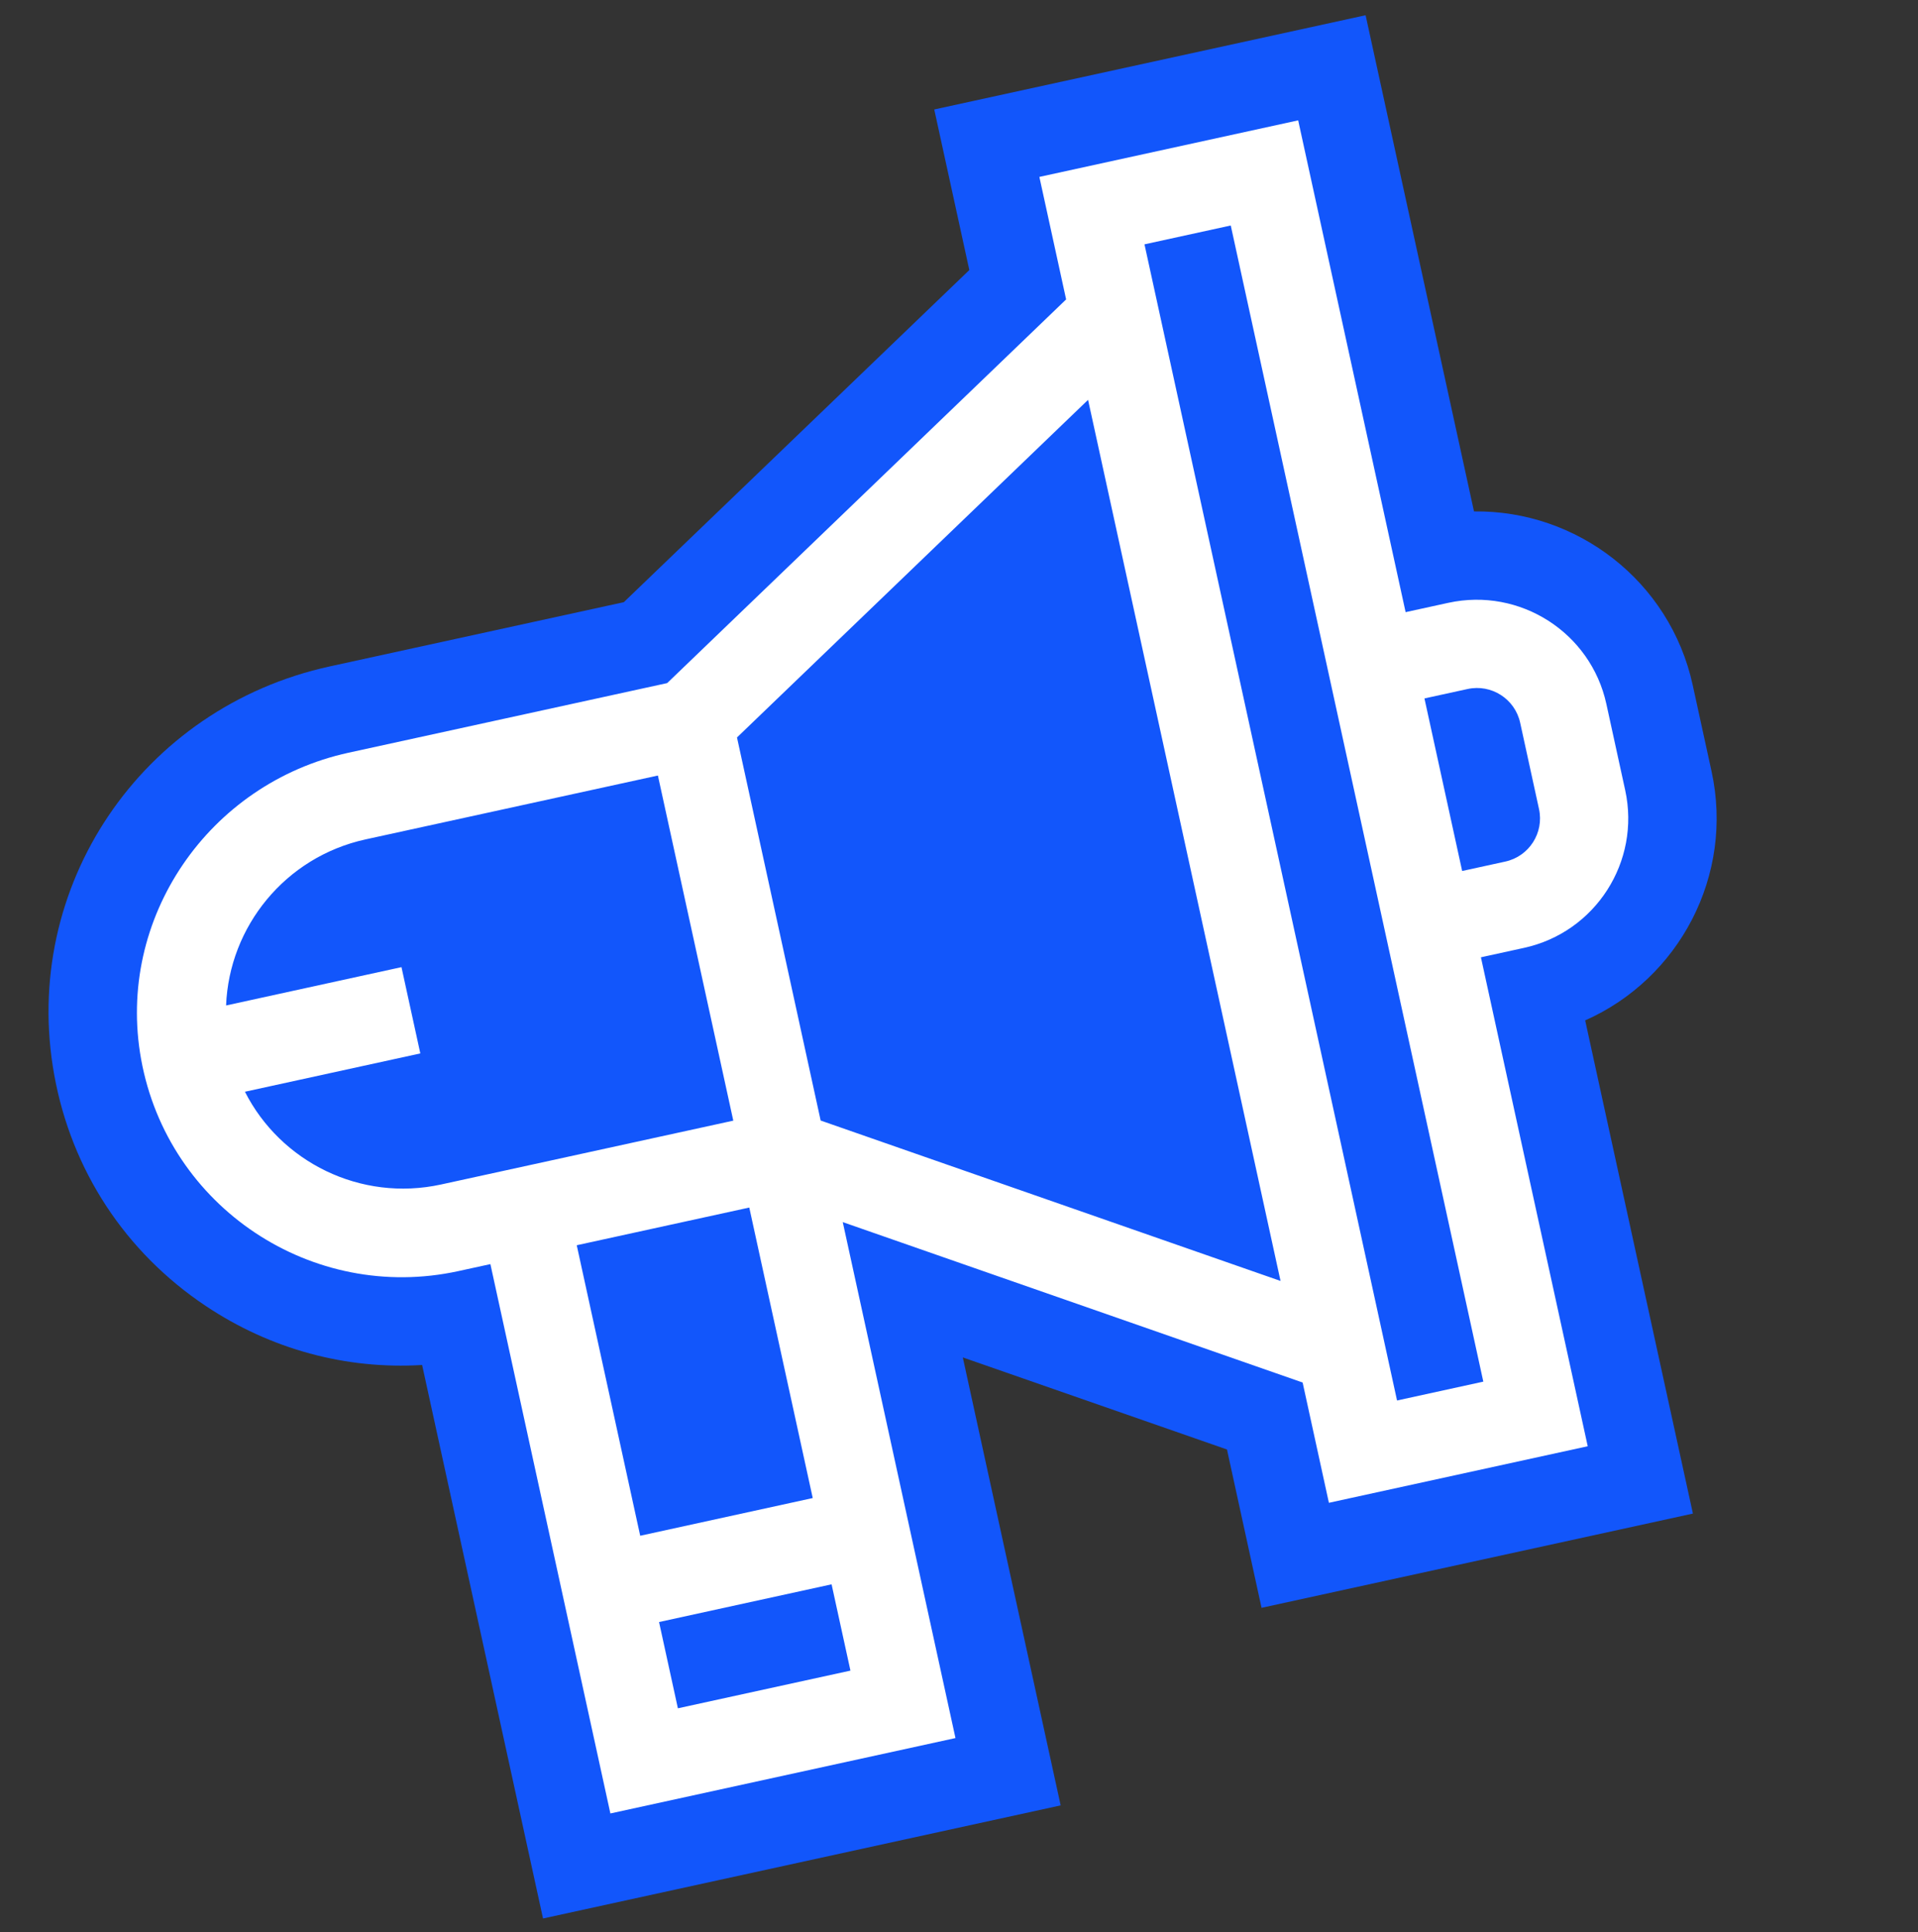
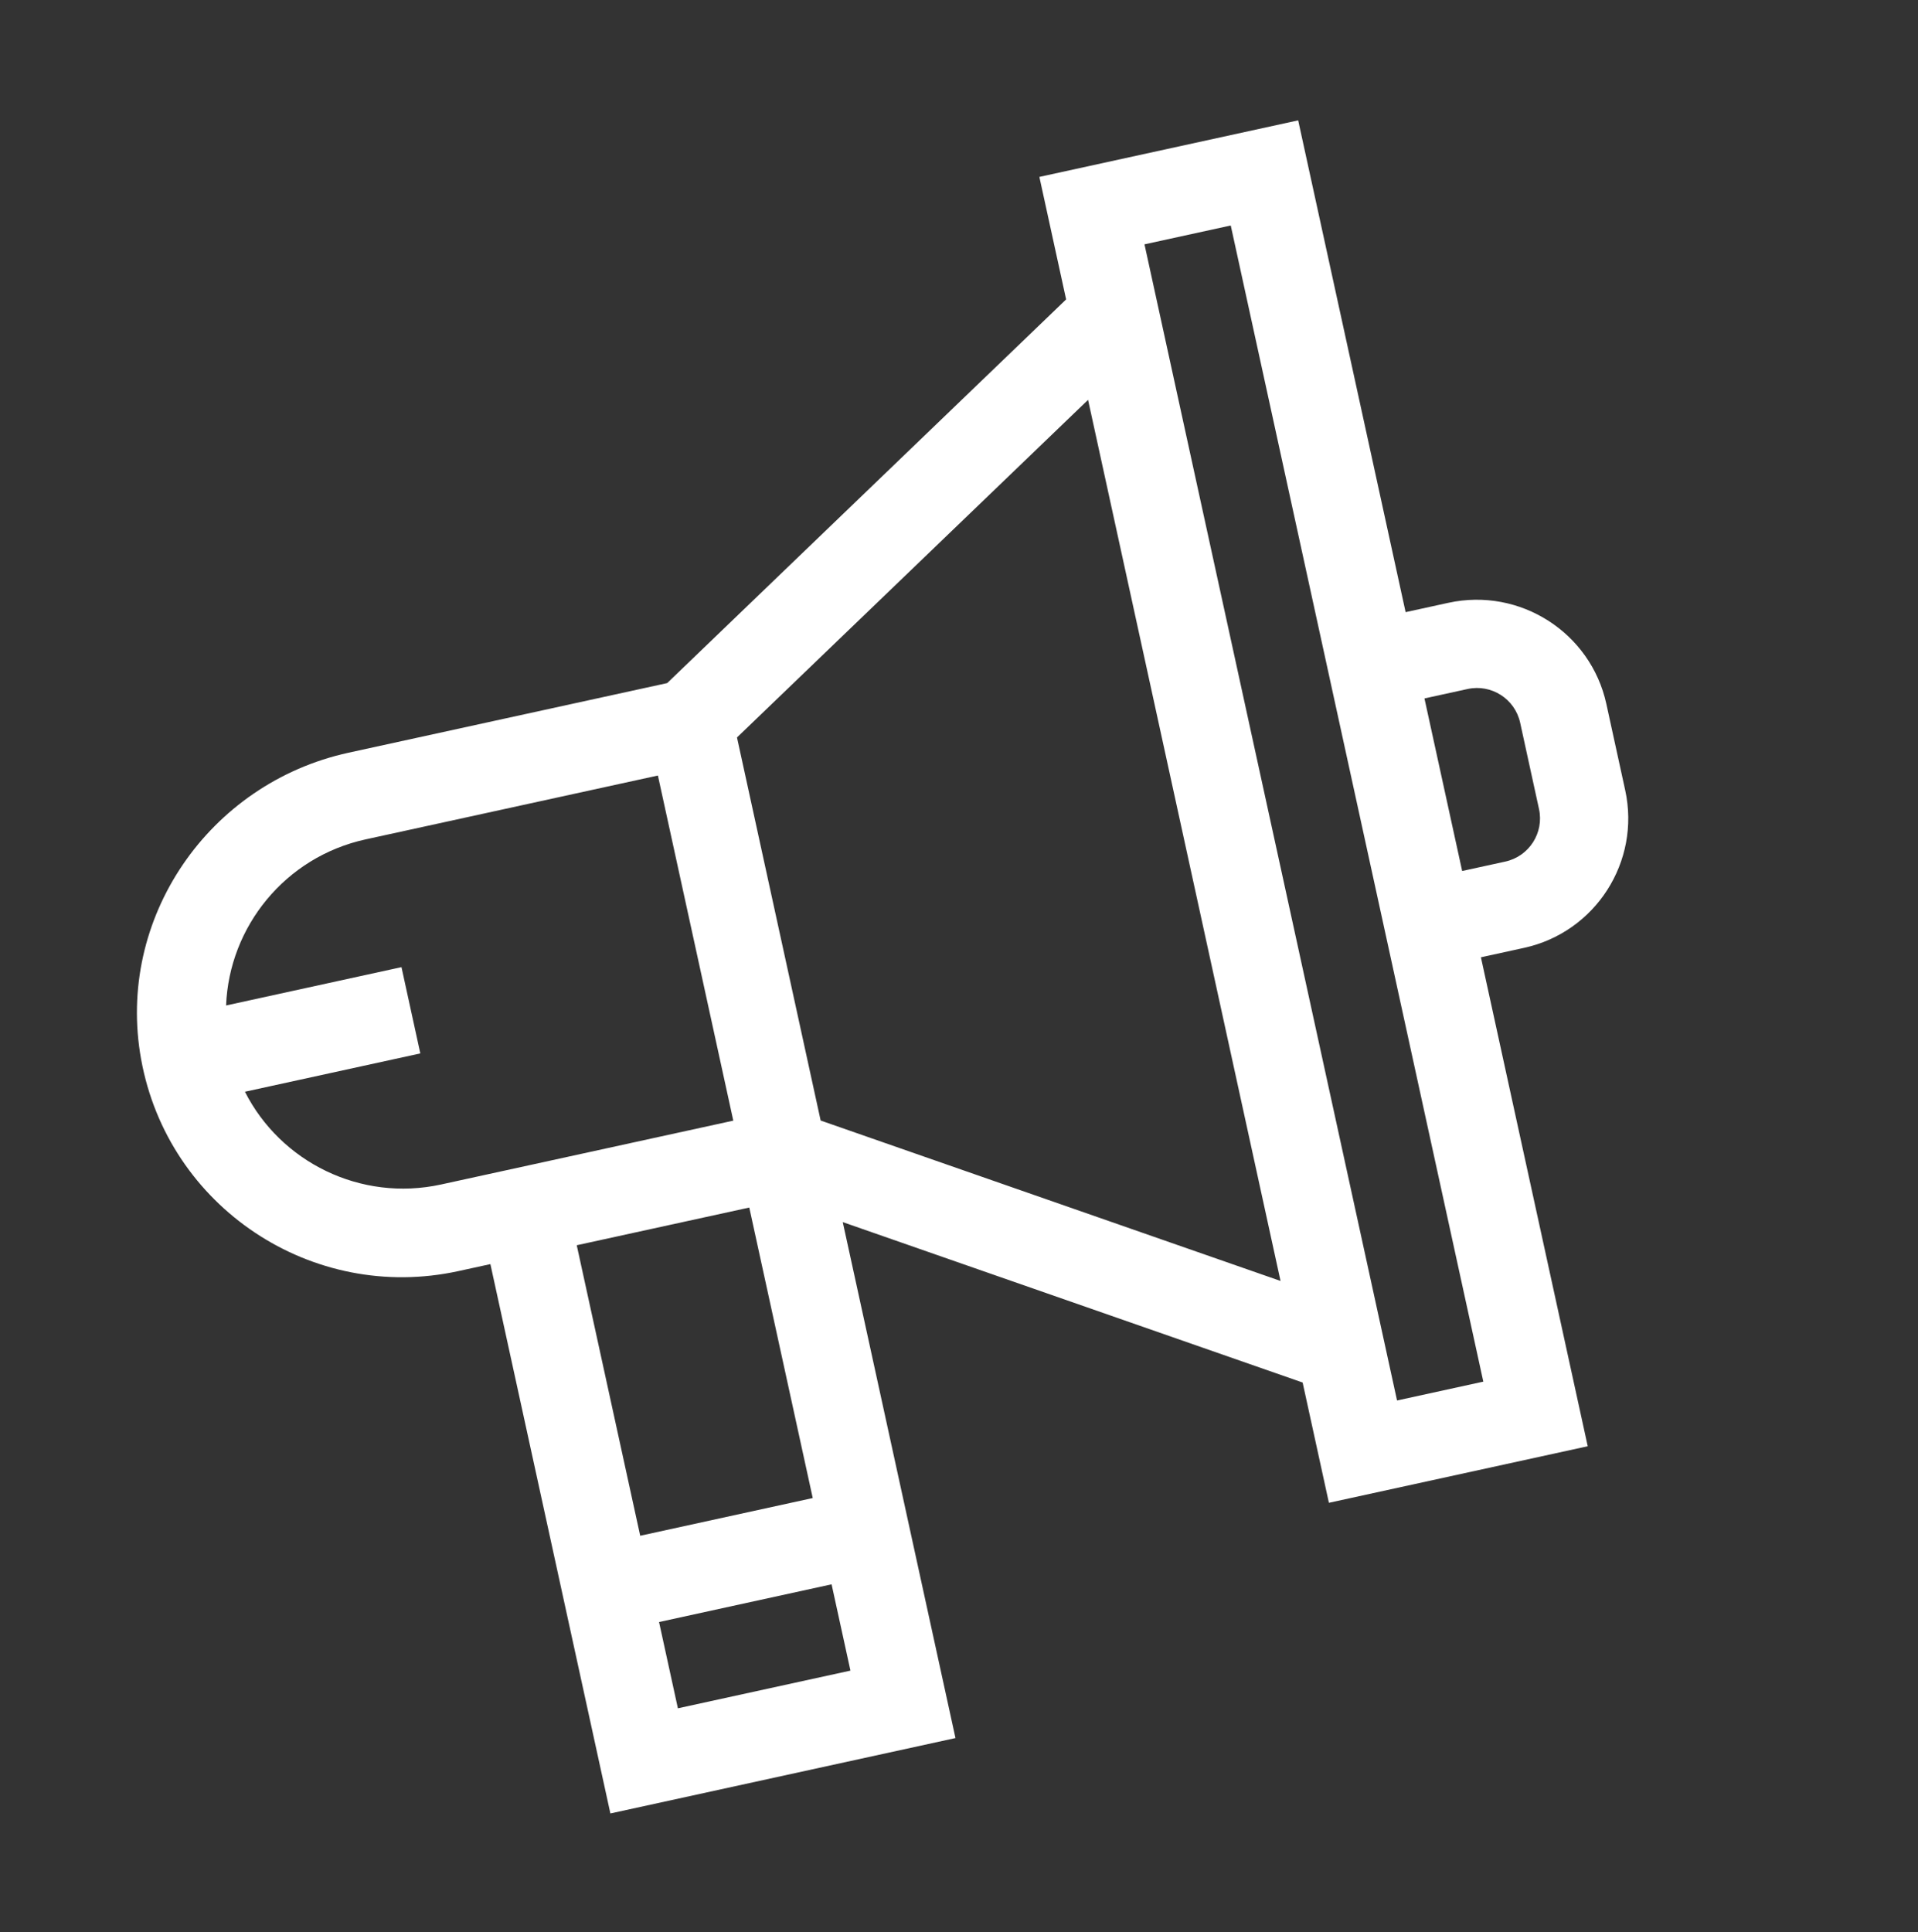
<svg xmlns="http://www.w3.org/2000/svg" width="137" height="138" viewBox="0 0 137 138" fill="none">
  <rect x="0" y="0" width="137" height="138" fill="#333333" stroke="none" />
-   <path d="M120.907 48.926L122.253 55.088C123.878 62.526 119.938 69.908 113.227 72.878L120.922 108.102L90.111 114.833L87.641 103.525L68.772 96.949L75.761 128.944L38.788 137.021L30.152 97.49C24.71 97.82 19.338 96.372 14.697 93.274C8.946 89.436 5.102 83.574 3.874 76.772C1.446 63.351 10.093 50.537 23.552 47.597L44.559 43.008L69.237 19.287L66.732 7.819L97.543 1.088L105.286 36.527C112.624 36.428 119.284 41.494 120.907 48.926Z" fill="#1256FB" />
  <path d="M103.457 43.053L100.401 43.721L92.727 8.596L74.241 12.635L76.152 21.385L47.655 48.788L24.892 53.761C14.909 55.942 8.263 65.593 10.079 75.65C11.992 86.24 22.321 93.061 32.741 90.784L35.028 90.285L43.599 129.52L68.248 124.135L60.197 87.285L93.045 98.742L94.922 107.332L113.409 103.293L105.78 68.372L108.861 67.698C113.963 66.584 117.2 61.538 116.085 56.436L114.739 50.273C113.625 45.177 108.566 41.937 103.451 43.055L103.457 43.053ZM31.506 84.598C25.744 85.856 20.036 82.984 17.495 77.974L30.023 75.237L28.677 69.075L16.149 71.812C16.369 66.198 20.359 61.207 26.121 59.949L46.993 55.389L52.378 80.038L31.506 84.598ZM53.52 86.245L58.053 106.993L45.729 109.686L41.196 88.937L53.52 86.245ZM48.421 122.01L47.075 115.848L59.399 113.155L60.746 119.318L48.421 122.01ZM58.62 80.037L52.642 52.67L77.719 28.558L91.467 91.487L58.619 80.03L58.62 80.037ZM105.951 98.679L99.789 100.025L81.749 17.451L87.911 16.105L105.951 98.679ZM107.521 61.535L104.44 62.208L101.747 49.883L104.828 49.21C106.529 48.839 108.211 49.918 108.583 51.618L109.929 57.781C110.3 59.481 109.222 61.163 107.521 61.535Z" fill="white" />
</svg>